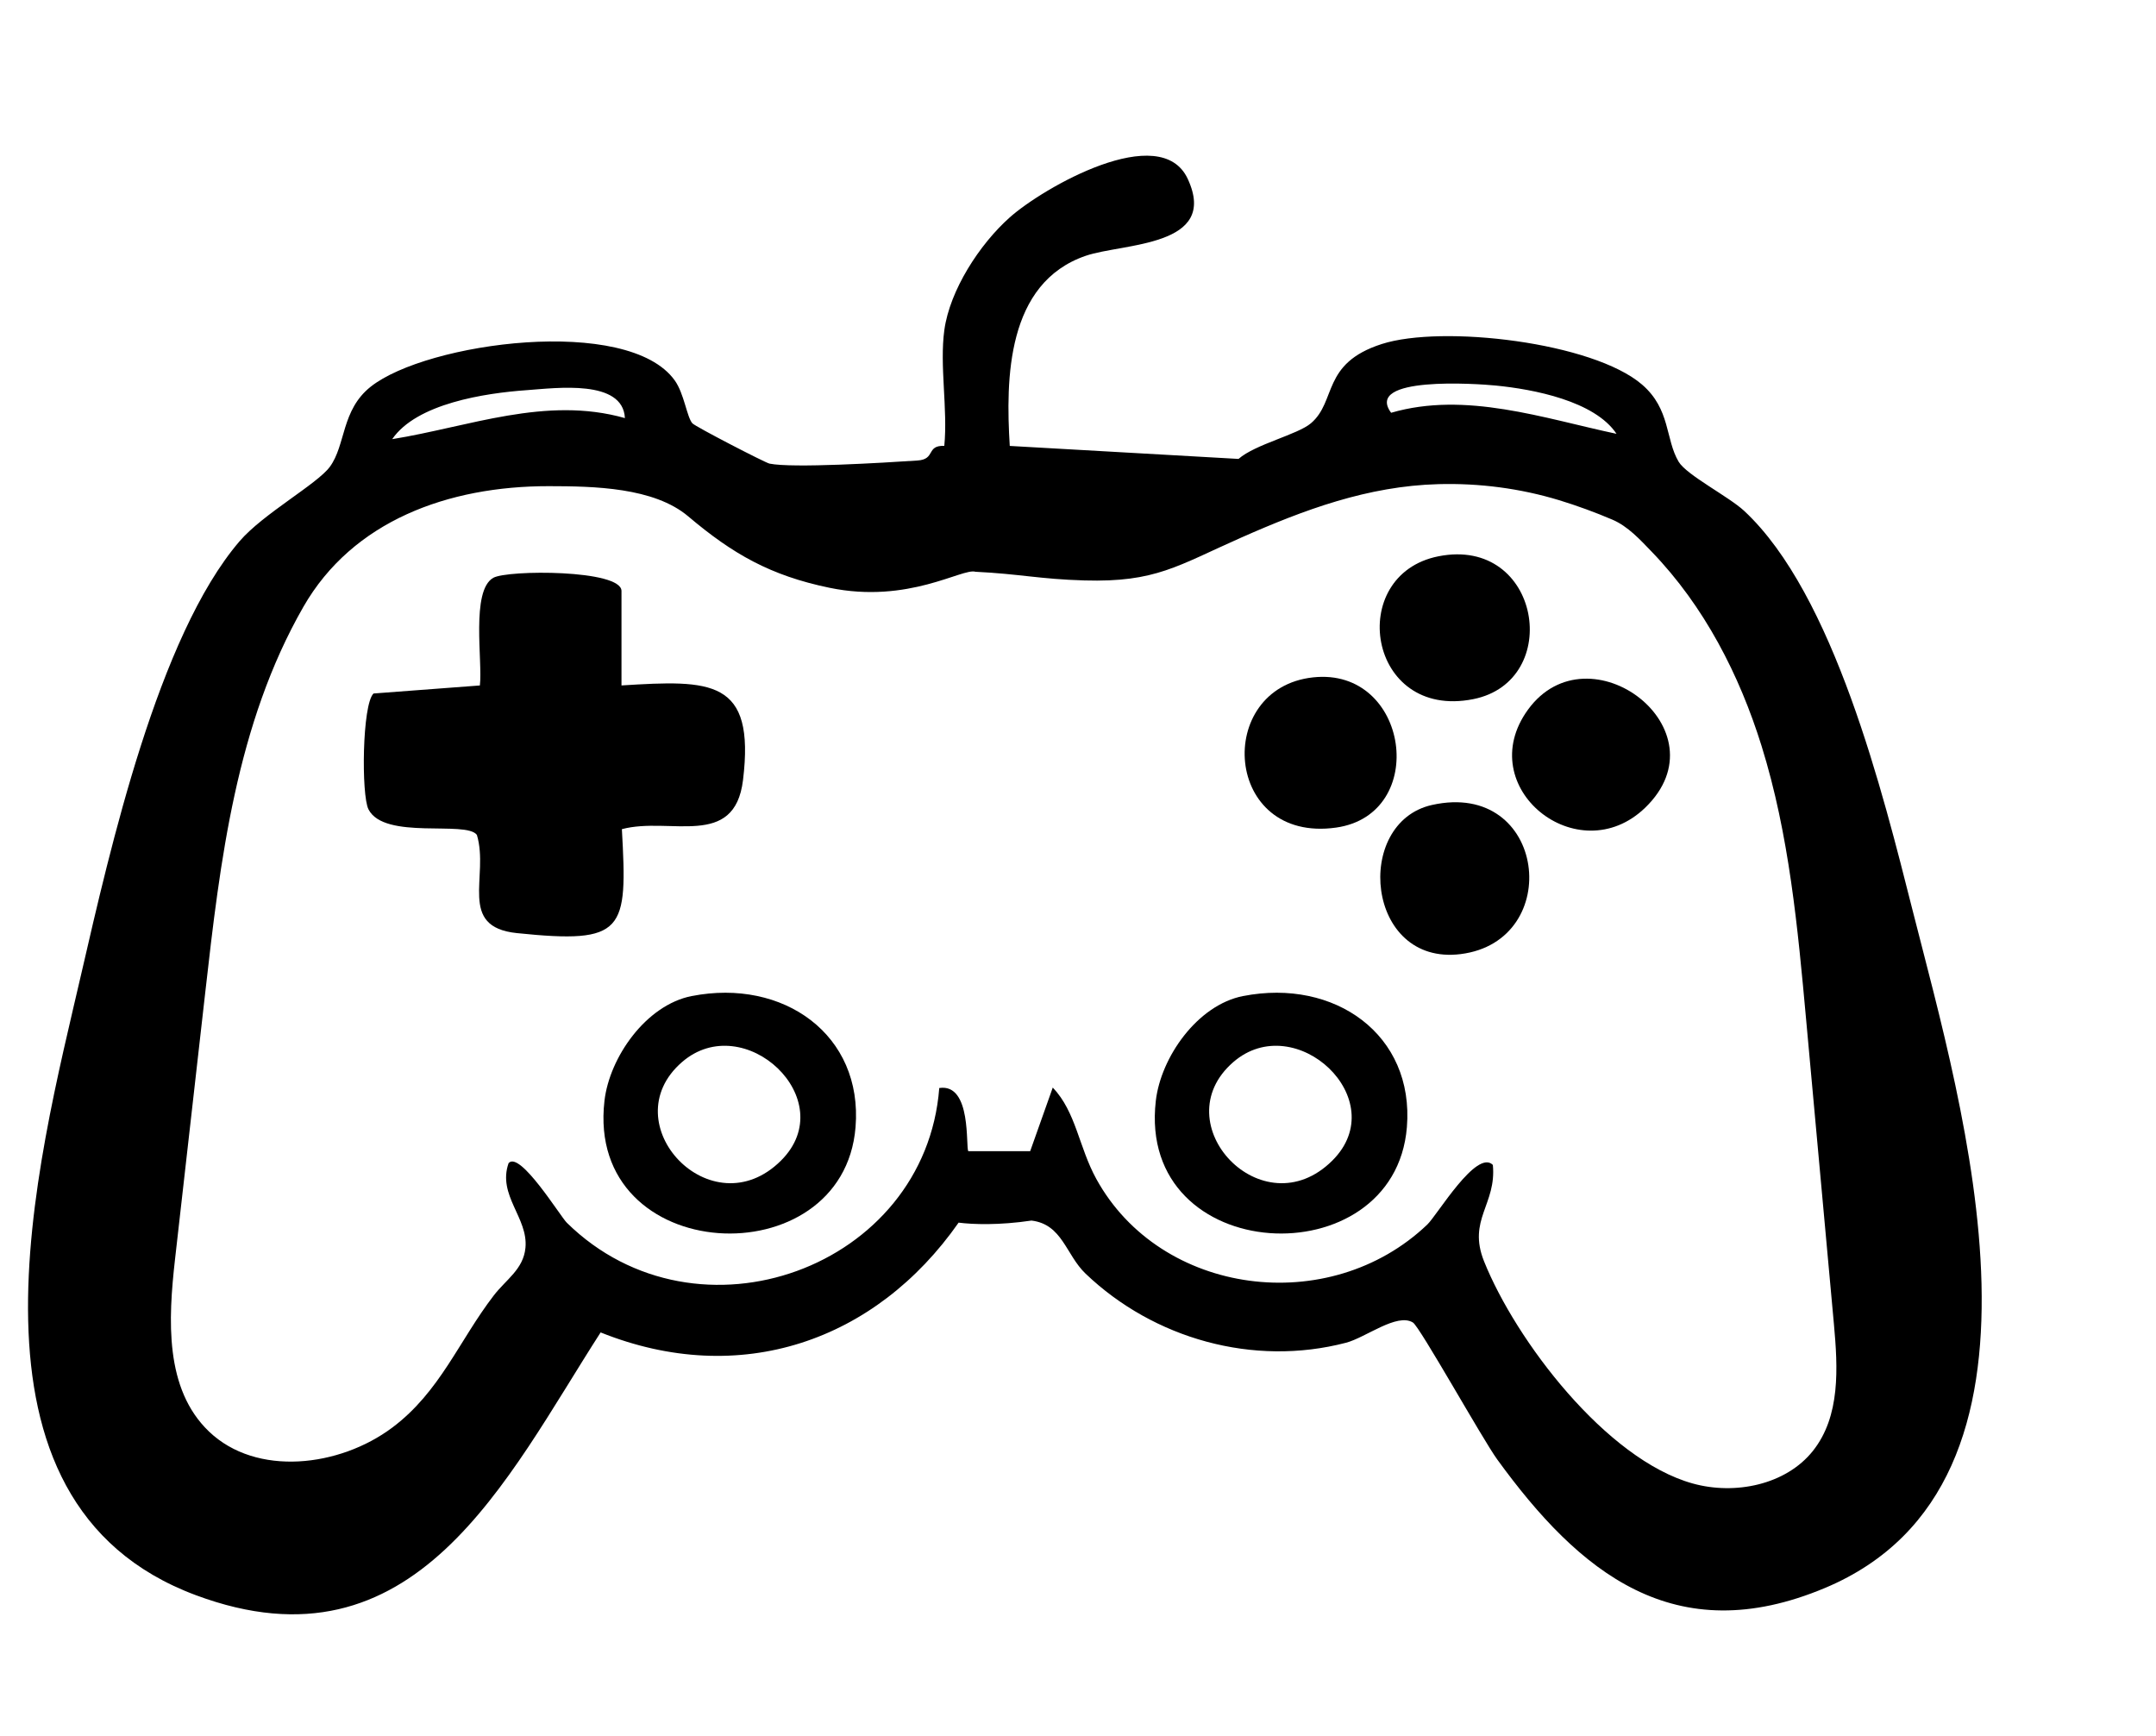
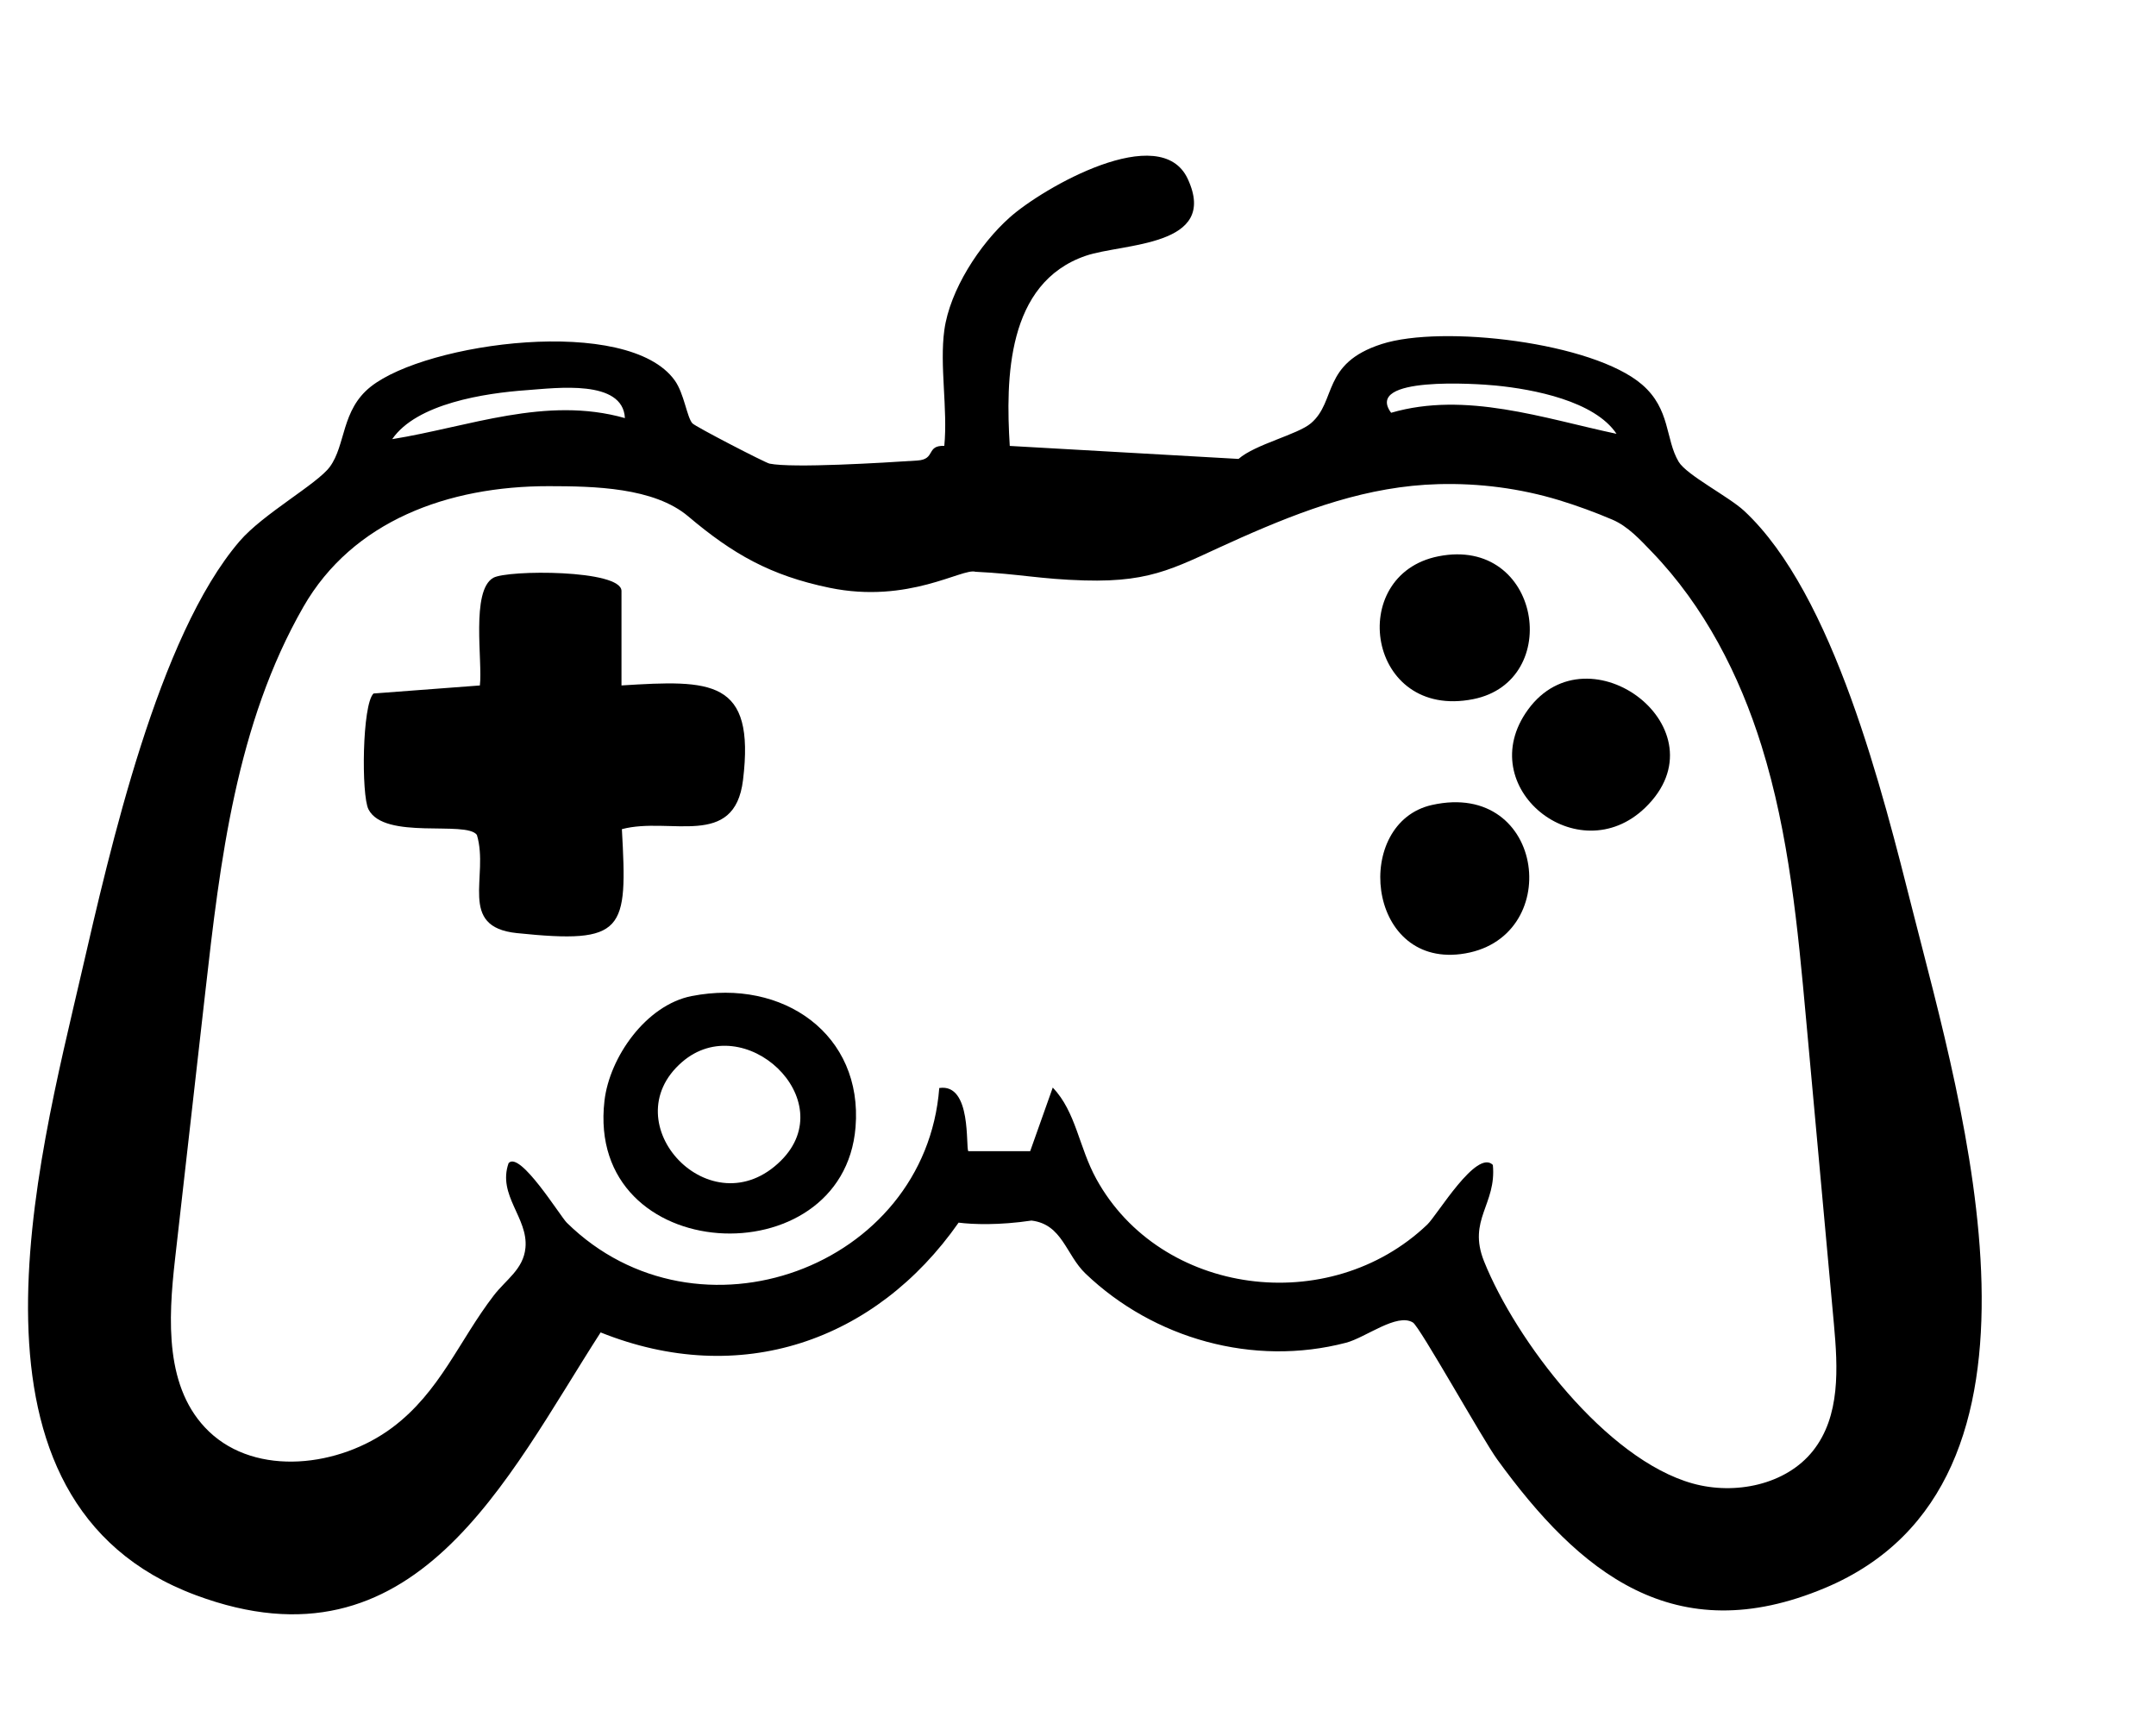
<svg xmlns="http://www.w3.org/2000/svg" width="77" height="62" viewBox="0 0 77 62" fill="none">
  <path d="M33.727 11.783C33.924 10.366 34.977 8.731 36.062 7.765C37.246 6.709 41.45 4.29 42.421 6.392C43.547 8.827 40.101 8.681 38.778 9.135C35.949 10.104 35.915 13.529 36.063 15.926L44.233 16.39C44.832 15.865 46.343 15.523 46.82 15.116C47.746 14.326 47.19 12.98 49.347 12.287C51.504 11.593 56.888 12.22 58.646 13.736C59.667 14.618 59.472 15.685 59.952 16.491C60.235 16.967 61.739 17.733 62.291 18.245C65.497 21.228 67.248 28.332 68.307 32.512C70.096 39.574 74.122 52.95 65.186 56.71C59.796 58.976 56.398 56.155 53.47 52.12C52.944 51.394 50.71 47.386 50.462 47.233C49.89 46.88 48.776 47.771 48.073 47.955C44.759 48.821 41.203 47.811 38.772 45.489C38.067 44.816 37.943 43.724 36.838 43.592C35.686 43.763 34.757 43.732 34.236 43.666C31.269 47.906 26.43 49.584 21.451 47.587C18.074 52.831 14.827 59.889 6.997 56.972C-1.951 53.639 1.33 41.594 2.918 34.713C3.928 30.339 5.646 22.719 8.557 19.329C9.402 18.345 11.323 17.292 11.781 16.671C12.353 15.891 12.187 14.646 13.238 13.812C15.239 12.222 22.433 11.253 24.099 13.588C24.434 14.056 24.529 14.888 24.726 15.117C24.826 15.233 27.329 16.526 27.482 16.558C28.309 16.726 31.538 16.528 32.767 16.447C33.428 16.404 33.062 15.905 33.725 15.923C33.853 14.616 33.551 13.051 33.727 11.783ZM22.318 14.932C22.249 13.539 19.869 13.858 18.817 13.934C17.314 14.04 14.879 14.412 14.007 15.684C16.748 15.243 19.498 14.132 22.318 14.932ZM57.733 15.494C56.95 14.319 54.763 13.901 53.416 13.769C52.748 13.704 48.707 13.421 49.683 14.742C52.342 13.967 55.123 14.939 57.733 15.494ZM53.316 41.604C53.453 43.019 52.405 43.558 53.002 45.048C54.134 47.87 57.356 52.12 60.454 52.982C61.968 53.403 63.779 53.029 64.743 51.823C65.735 50.582 65.639 48.853 65.497 47.29C65.167 43.67 64.837 40.052 64.506 36.432C64.206 33.134 63.9 29.811 62.913 26.641C62.123 24.106 60.87 21.654 58.991 19.706C58.577 19.276 58.142 18.797 57.585 18.559C56.974 18.298 56.324 18.06 55.686 17.865C54.295 17.442 52.829 17.251 51.371 17.291C48.845 17.36 46.584 18.203 44.327 19.201C42.048 20.208 41.275 20.804 38.726 20.73C37.133 20.684 36.427 20.498 34.835 20.42C34.377 20.278 32.447 21.576 29.628 20.993C27.515 20.556 26.173 19.789 24.581 18.443C23.352 17.403 21.207 17.365 19.601 17.363C15.995 17.36 12.594 18.609 10.837 21.67C8.438 25.851 7.86 30.757 7.332 35.431C6.971 38.614 6.61 41.798 6.25 44.981C6.007 47.13 5.875 49.606 7.465 51.127C9.16 52.748 12.126 52.397 14.011 50.985C15.716 49.709 16.394 47.88 17.634 46.268C18.077 45.692 18.692 45.333 18.766 44.566C18.87 43.492 17.759 42.692 18.164 41.54C18.569 41.086 20.013 43.444 20.243 43.669C24.914 48.259 33.052 45.277 33.545 38.858C34.719 38.679 34.48 41.009 34.584 41.114H36.792L37.599 38.841C38.436 39.724 38.525 40.961 39.155 42.107C41.45 46.28 47.475 47.075 50.976 43.733C51.33 43.395 52.734 41.024 53.316 41.604Z" fill="black" />
  <path d="M22.196 24.48C25.397 24.281 26.978 24.242 26.536 27.861C26.234 30.337 23.926 29.154 22.21 29.613C22.414 33.258 22.325 33.724 18.458 33.325C16.331 33.105 17.477 31.3 17.032 29.819C16.653 29.294 13.726 30.016 13.16 28.905C12.901 28.4 12.932 25.162 13.34 24.768L17.138 24.481C17.243 23.63 16.809 21.097 17.616 20.637C18.122 20.348 22.196 20.337 22.196 21.106V24.48Z" fill="black" />
-   <path d="M44.399 35.573C47.665 34.933 50.516 36.95 50.246 40.258C49.804 45.672 40.594 45.242 41.279 39.315C41.458 37.766 42.758 35.894 44.399 35.572V35.573ZM47.583 41.45C49.771 39.272 46.261 36.01 44.045 37.933C41.524 40.122 45.094 43.926 47.583 41.45Z" fill="black" />
  <path d="M24.708 35.573C27.974 34.933 30.825 36.95 30.555 40.258C30.114 45.672 20.903 45.242 21.588 39.315C21.767 37.766 23.067 35.894 24.708 35.572V35.573ZM27.893 41.45C30.081 39.272 26.571 36.01 24.356 37.933C21.835 40.122 25.405 43.926 27.893 41.45Z" fill="black" />
-   <path d="M46.895 24.192C50.331 23.819 51.055 29.084 47.717 29.557C43.694 30.125 43.351 24.577 46.895 24.192Z" fill="black" />
  <path d="M58.756 28.847C56.361 31.16 52.555 28.119 54.571 25.345C56.741 22.359 61.642 26.06 58.756 28.847Z" fill="black" />
  <path d="M51.142 28.749C55.23 27.837 55.888 33.61 52.166 34.075C48.778 34.5 48.328 29.378 51.142 28.749Z" fill="black" />
  <path d="M51.372 19.868C55.031 19.142 55.85 24.327 52.614 24.97C48.826 25.722 48.054 20.526 51.372 19.868Z" fill="black" />
</svg>